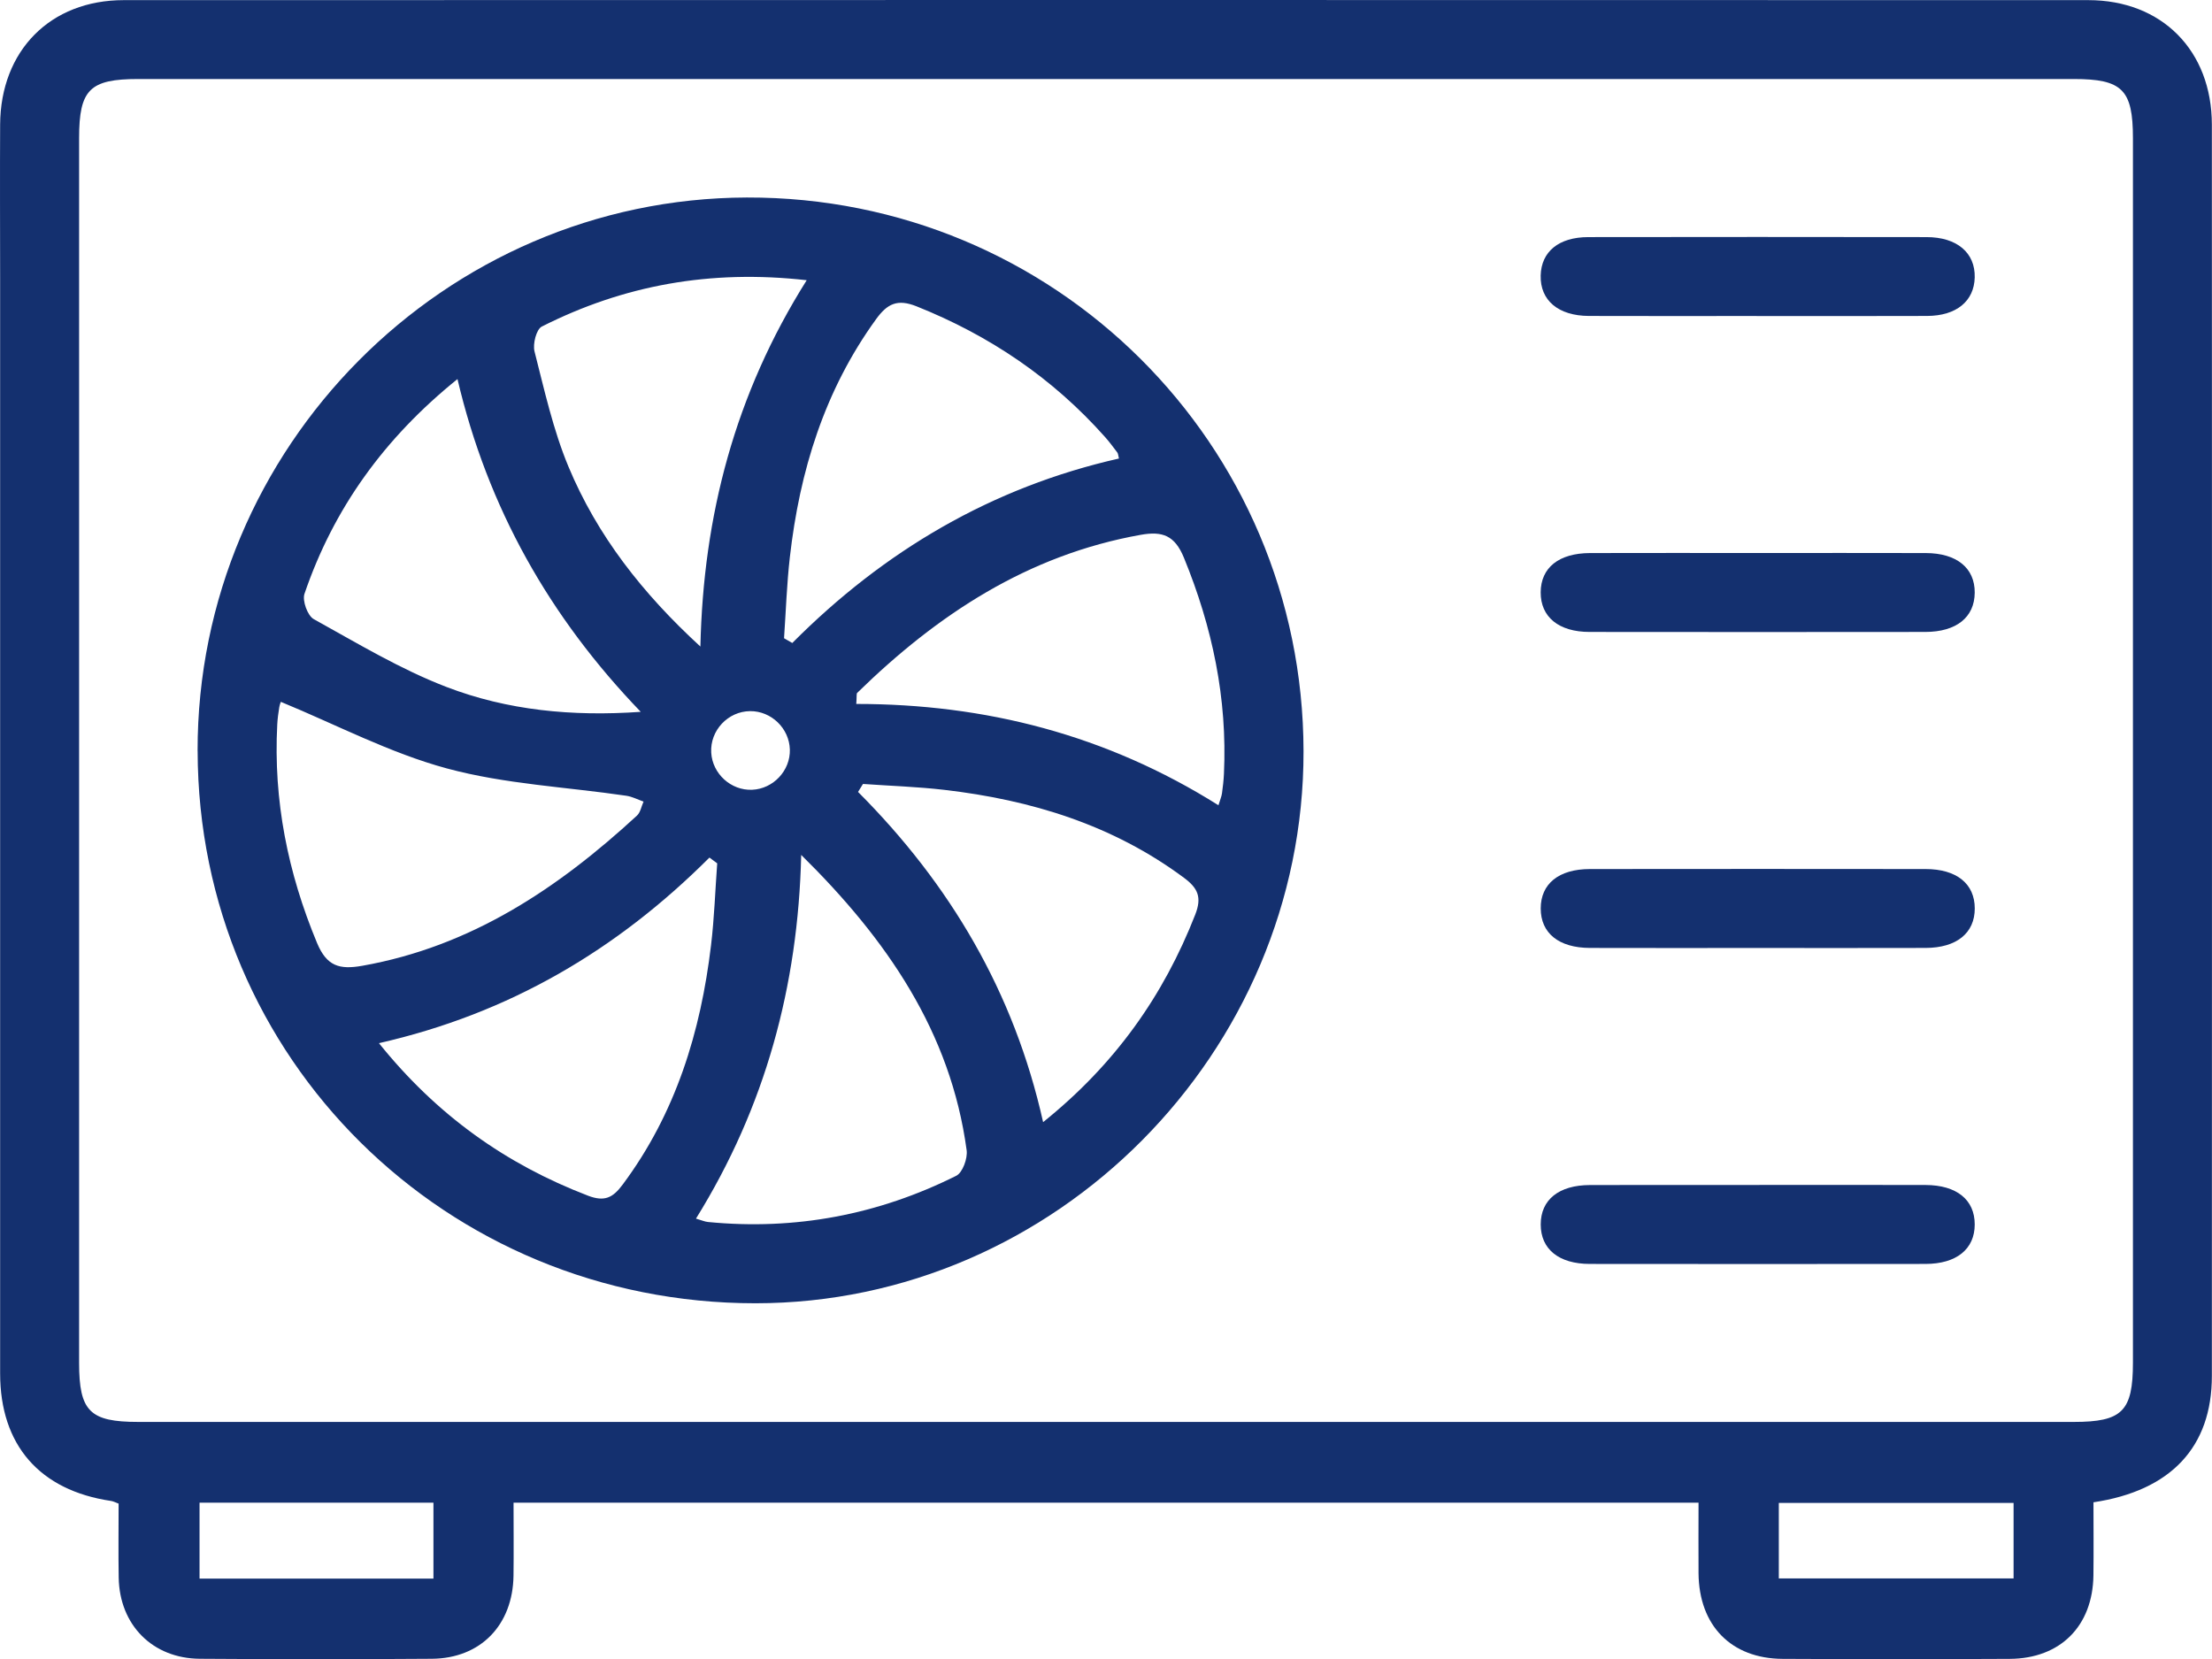
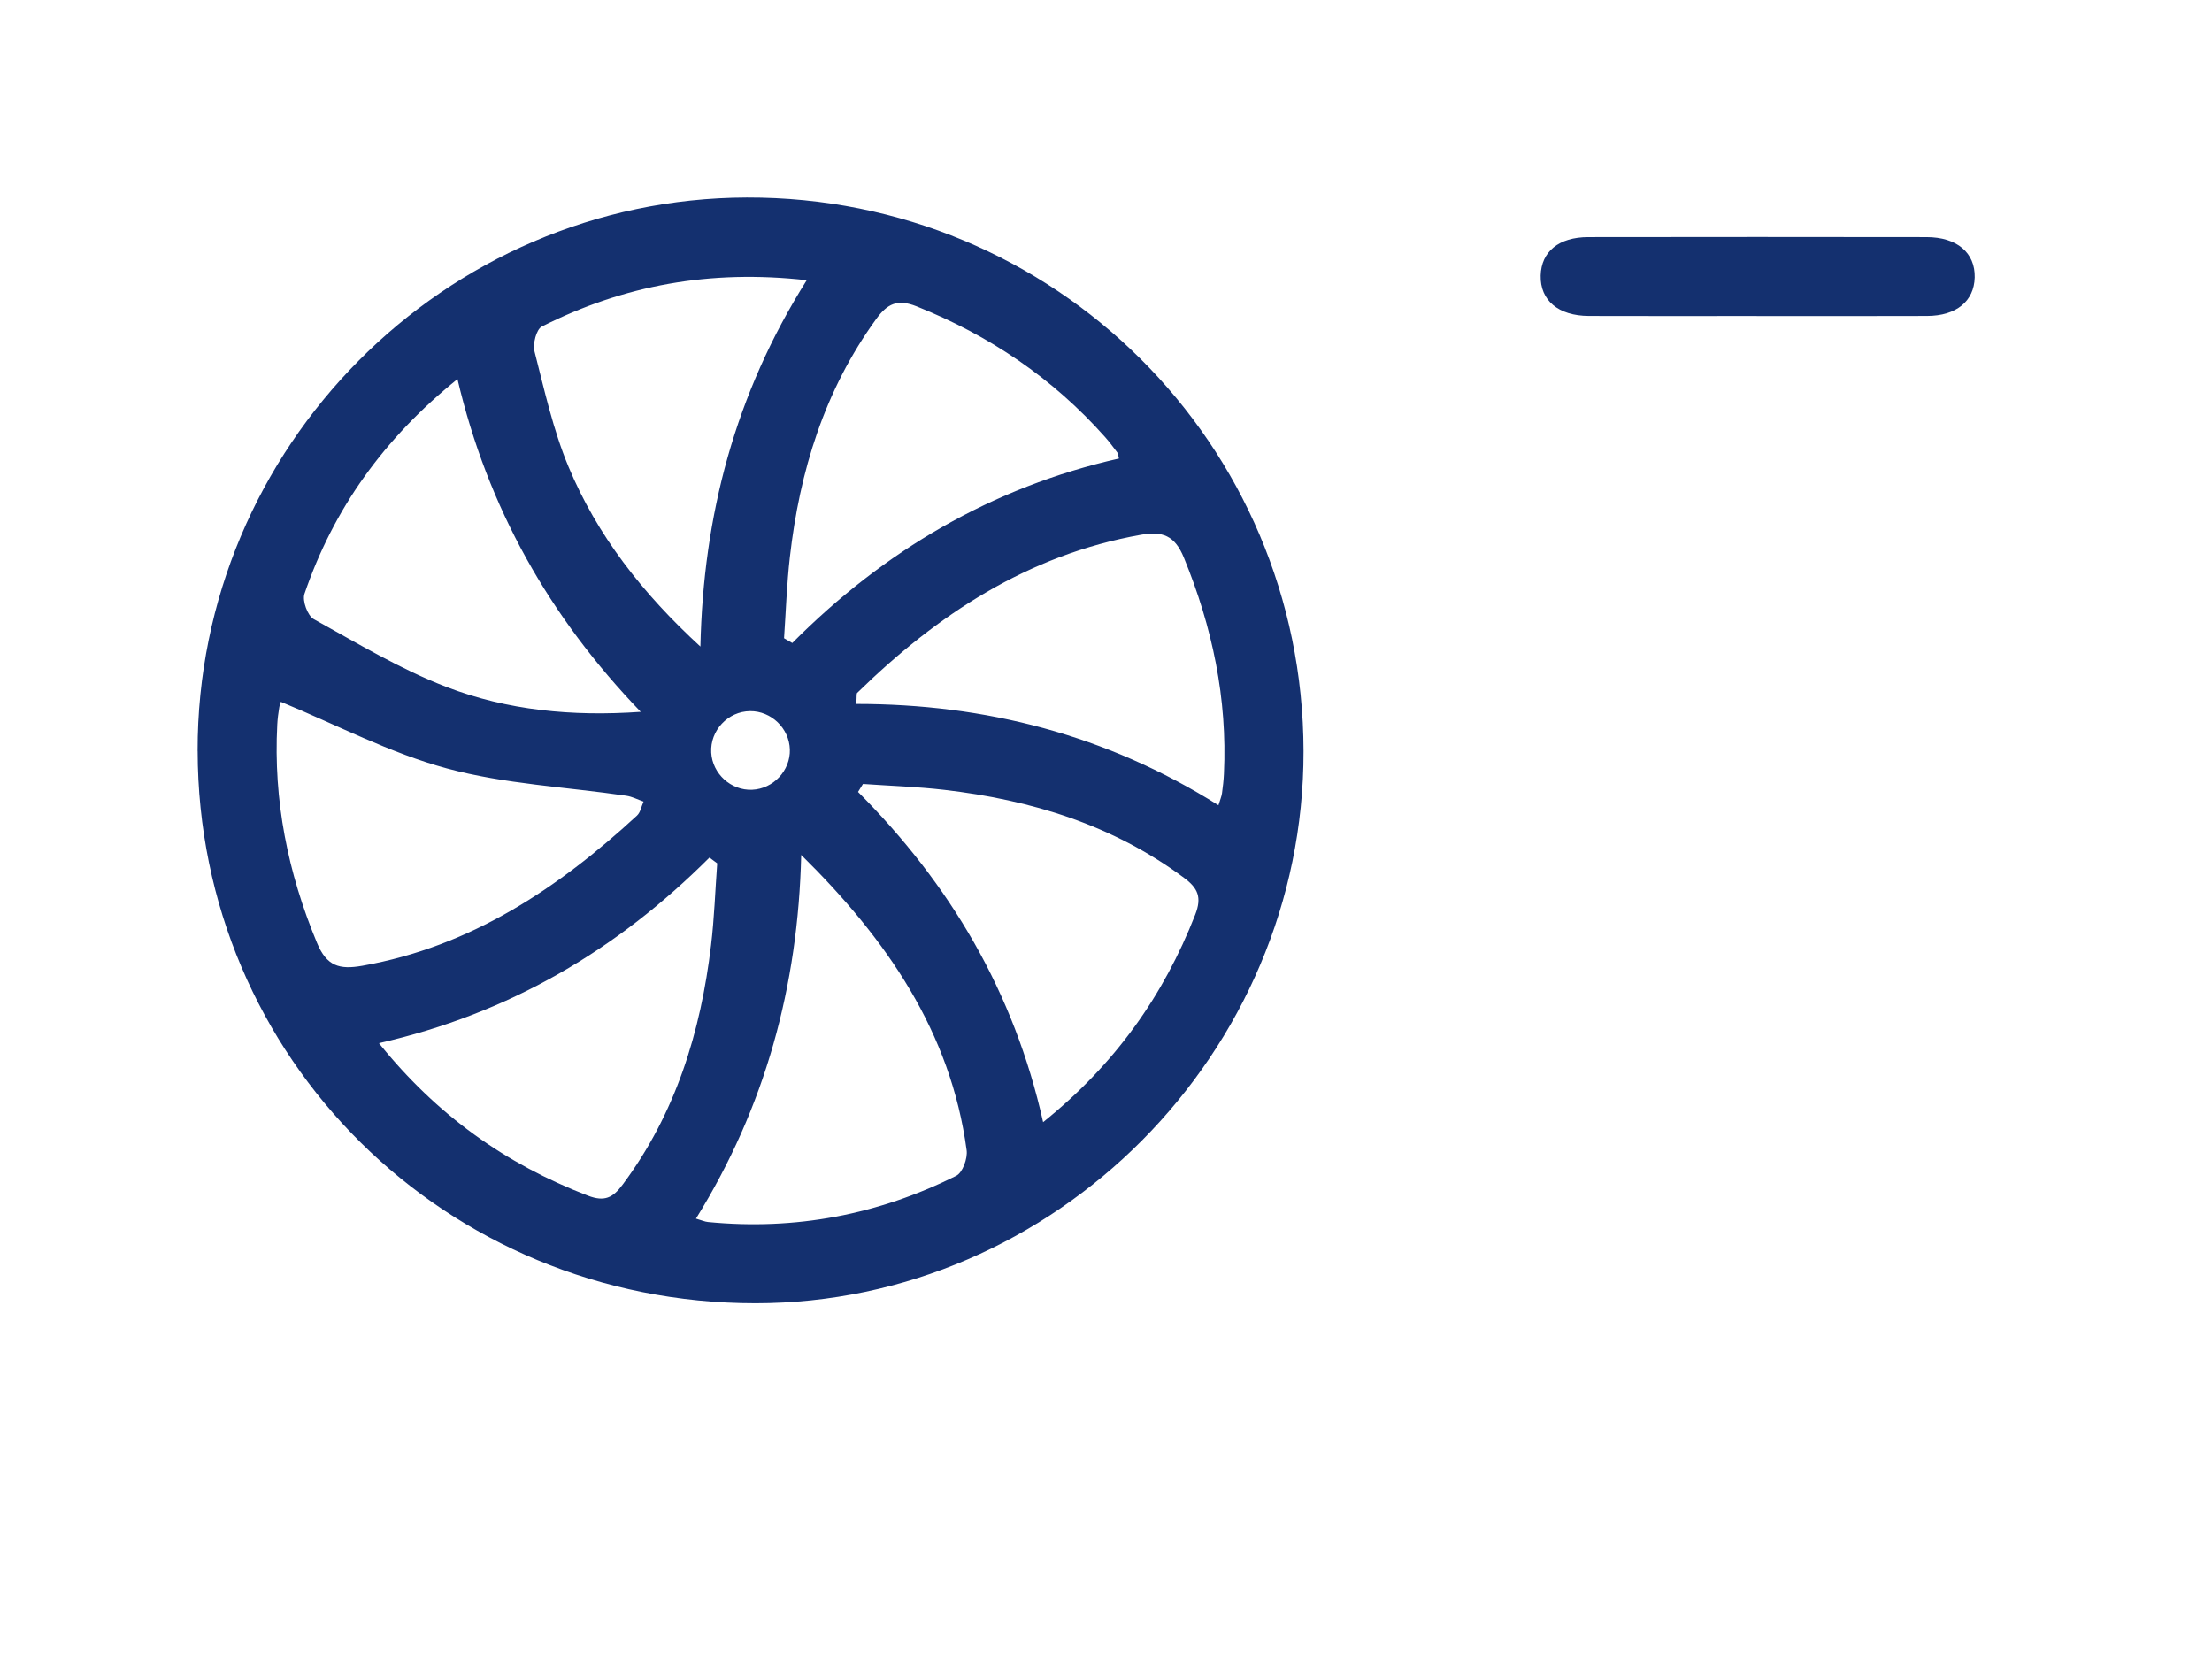
<svg xmlns="http://www.w3.org/2000/svg" id="Calque_2" data-name="Calque 2" viewBox="0 0 510.59 382.98">
  <g id="Calque_2-2" data-name="Calque 2">
    <g>
-       <path d="M118.54,346.86c0,5.89.06,11.38-.01,16.87-.16,11.39-7.61,19.08-18.85,19.16-17.85.13-35.7.13-53.55,0-10.93-.08-18.53-7.8-18.73-18.7-.1-5.68-.02-11.36-.02-17.11-.76-.28-1.23-.55-1.74-.62C9.18,344.03.03,333.59.03,317.03c-.02-84.31,0-168.62,0-252.93C.02,52.32-.03,40.55.03,28.77.12,11.7,11.6.03,28.57.03c151.15-.04,302.31-.04,453.46,0,16.98,0,28.52,11.64,28.53,28.76.04,96.27.04,192.55,0,288.82,0,16.37-9.42,26.48-27.33,29.16,0,5.55.06,11.2-.01,16.86-.15,11.69-7.62,19.22-19.32,19.28-17.47.09-34.94.09-52.41,0-11.9-.06-19.32-7.7-19.42-19.76-.04-5.3,0-10.59,0-16.29H118.54ZM254.73,328.22c74.64,0,149.29,0,223.93,0,11.22,0,13.68-2.47,13.68-13.69,0-94.21,0-188.41,0-282.62,0-11.22-2.45-13.67-13.69-13.67-148.91,0-297.82,0-446.72,0-11.24,0-13.67,2.44-13.67,13.68,0,94.21,0,188.41,0,282.62,0,11.23,2.45,13.68,13.68,13.68,74.26,0,148.53,0,222.79,0ZM100.05,346.86h-53.99v17.53h53.99v-17.53ZM464.79,346.91h-54.19v17.44h54.19v-17.44Z" style="fill: #14306f; stroke-width: 0px;" />
      <path d="M45.61,173.35c-.1-70.07,56.95-127.56,126.78-127.76,71.04-.2,128.38,56.84,128.5,127.8.11,69.62-57.29,127.43-126.52,127.44-71.52,0-128.65-56.56-128.75-127.48ZM281.25,185.88c.41-1.34.72-2.04.82-2.77.21-1.5.38-3.01.45-4.52.81-17.35-2.67-33.84-9.25-49.88-2.11-5.13-4.95-6.15-9.95-5.26-26.05,4.64-46.95,18.39-65.46,36.49-.19.19-.07.7-.21,2.55,29.73,0,57.69,7.09,83.61,23.39ZM184.94,197.34c-.71,30.25-8.31,58.23-24.29,83.95,1.34.39,2.04.71,2.77.78,20.13,1.96,39.27-1.66,57.31-10.67,1.46-.73,2.65-4,2.4-5.88-3.69-27.35-18.45-48.73-38.19-68.18ZM186.2,64.68c-22.27-2.51-42.26,1.16-61.14,10.7-1.26.64-2.12,4.02-1.68,5.74,2.29,8.95,4.3,18.1,7.83,26.58,6.61,15.87,17.07,29.26,30.46,41.54.67-30.18,7.96-58.24,24.54-84.56ZM64.84,161.99c.05-.15-.26.55-.38,1.28-.22,1.31-.39,2.63-.46,3.95-.92,17.54,2.43,34.23,9.18,50.44,2.24,5.38,5.19,6.2,10.44,5.27,25.08-4.44,45.16-17.85,63.41-34.67.81-.75,1.02-2.14,1.52-3.23-1.33-.46-2.62-1.15-3.99-1.35-13.82-2.03-28-2.68-41.39-6.3-13.17-3.56-25.53-10.1-38.33-15.37ZM258.28,105.83c-.18-.69-.17-1.12-.38-1.39-.91-1.21-1.82-2.43-2.82-3.56-12.06-13.58-26.65-23.43-43.51-30.17-4.43-1.77-6.76-.61-9.35,2.97-11.91,16.43-17.64,35.06-19.9,54.93-.71,6.21-.91,12.47-1.34,18.71.63.37,1.27.73,1.9,1.1,21.22-21.33,46.14-35.97,75.4-42.58ZM147.91,164.32c-21.03-21.84-35.32-47.04-42.31-76.82-16.94,13.66-28.61,29.91-35.32,49.57-.54,1.59.72,5.06,2.14,5.84,10.05,5.56,20.01,11.58,30.67,15.67,14,5.37,28.93,6.85,44.82,5.73ZM240.78,259.02c16.58-13.32,27.78-29.15,35.12-47.92,1.56-4,.61-6.09-2.59-8.47-16.47-12.24-35.3-17.98-55.35-20.31-6.22-.72-12.51-.92-18.76-1.36-.38.61-.76,1.23-1.14,1.84,21.24,21.3,36,46.16,42.72,76.22ZM87.47,240.79c13.31,16.57,29.24,27.91,48.24,35.2,3.84,1.47,5.76.48,7.99-2.52,12.27-16.44,18.04-35.26,20.43-55.31.75-6.26.96-12.59,1.42-18.88-.6-.44-1.19-.89-1.79-1.33-21.28,21.27-46.12,36-76.3,42.84ZM182.32,173.01c-.14-4.89-4.28-8.9-9.17-8.86-5.12.04-9.28,4.48-8.98,9.58.28,4.88,4.57,8.78,9.44,8.57,4.89-.21,8.85-4.43,8.71-9.3Z" style="fill: #14306f; stroke-width: 0px;" />
      <path d="M405.5,72.94c-12.91,0-25.83.04-38.74-.01-7.08-.03-11.27-3.61-11.13-9.33.14-5.52,4.17-8.86,11-8.87,26.02-.04,52.04-.04,78.05,0,7.06,0,11.28,3.63,11.14,9.32-.14,5.47-4.23,8.86-11.01,8.88-13.1.05-26.21.02-39.31.02Z" style="fill: #14306f; stroke-width: 0px;" />
-       <path d="M405.78,127.65c12.91,0,25.83-.03,38.74.01,7.16.02,11.34,3.46,11.3,9.15-.04,5.67-4.22,9.05-11.41,9.06-25.83.03-51.66.03-77.48,0-7.16,0-11.33-3.47-11.3-9.16.04-5.68,4.18-9.02,11.4-9.05,12.91-.04,25.83-.01,38.74-.01Z" style="fill: #14306f; stroke-width: 0px;" />
-       <path d="M405.16,218.82c-12.72,0-25.45.03-38.17-.01-7.19-.02-11.35-3.42-11.35-9.11,0-5.69,4.15-9.09,11.35-9.1,25.83-.03,51.66-.03,77.48,0,7.19,0,11.36,3.41,11.36,9.1,0,5.67-4.18,9.09-11.35,9.11-13.1.04-26.21.01-39.31.01Z" style="fill: #14306f; stroke-width: 0px;" />
-       <path d="M405.73,273.52c12.91,0,25.83-.03,38.74.01,7.19.02,11.36,3.42,11.35,9.11,0,5.67-4.19,9.1-11.36,9.11-25.83.03-51.66.03-77.48,0-7.18,0-11.35-3.43-11.34-9.12,0-5.69,4.16-9.07,11.36-9.09,12.91-.04,25.83-.01,38.74-.01Z" style="fill: #14306f; stroke-width: 0px;" />
    </g>
  </g>
</svg>